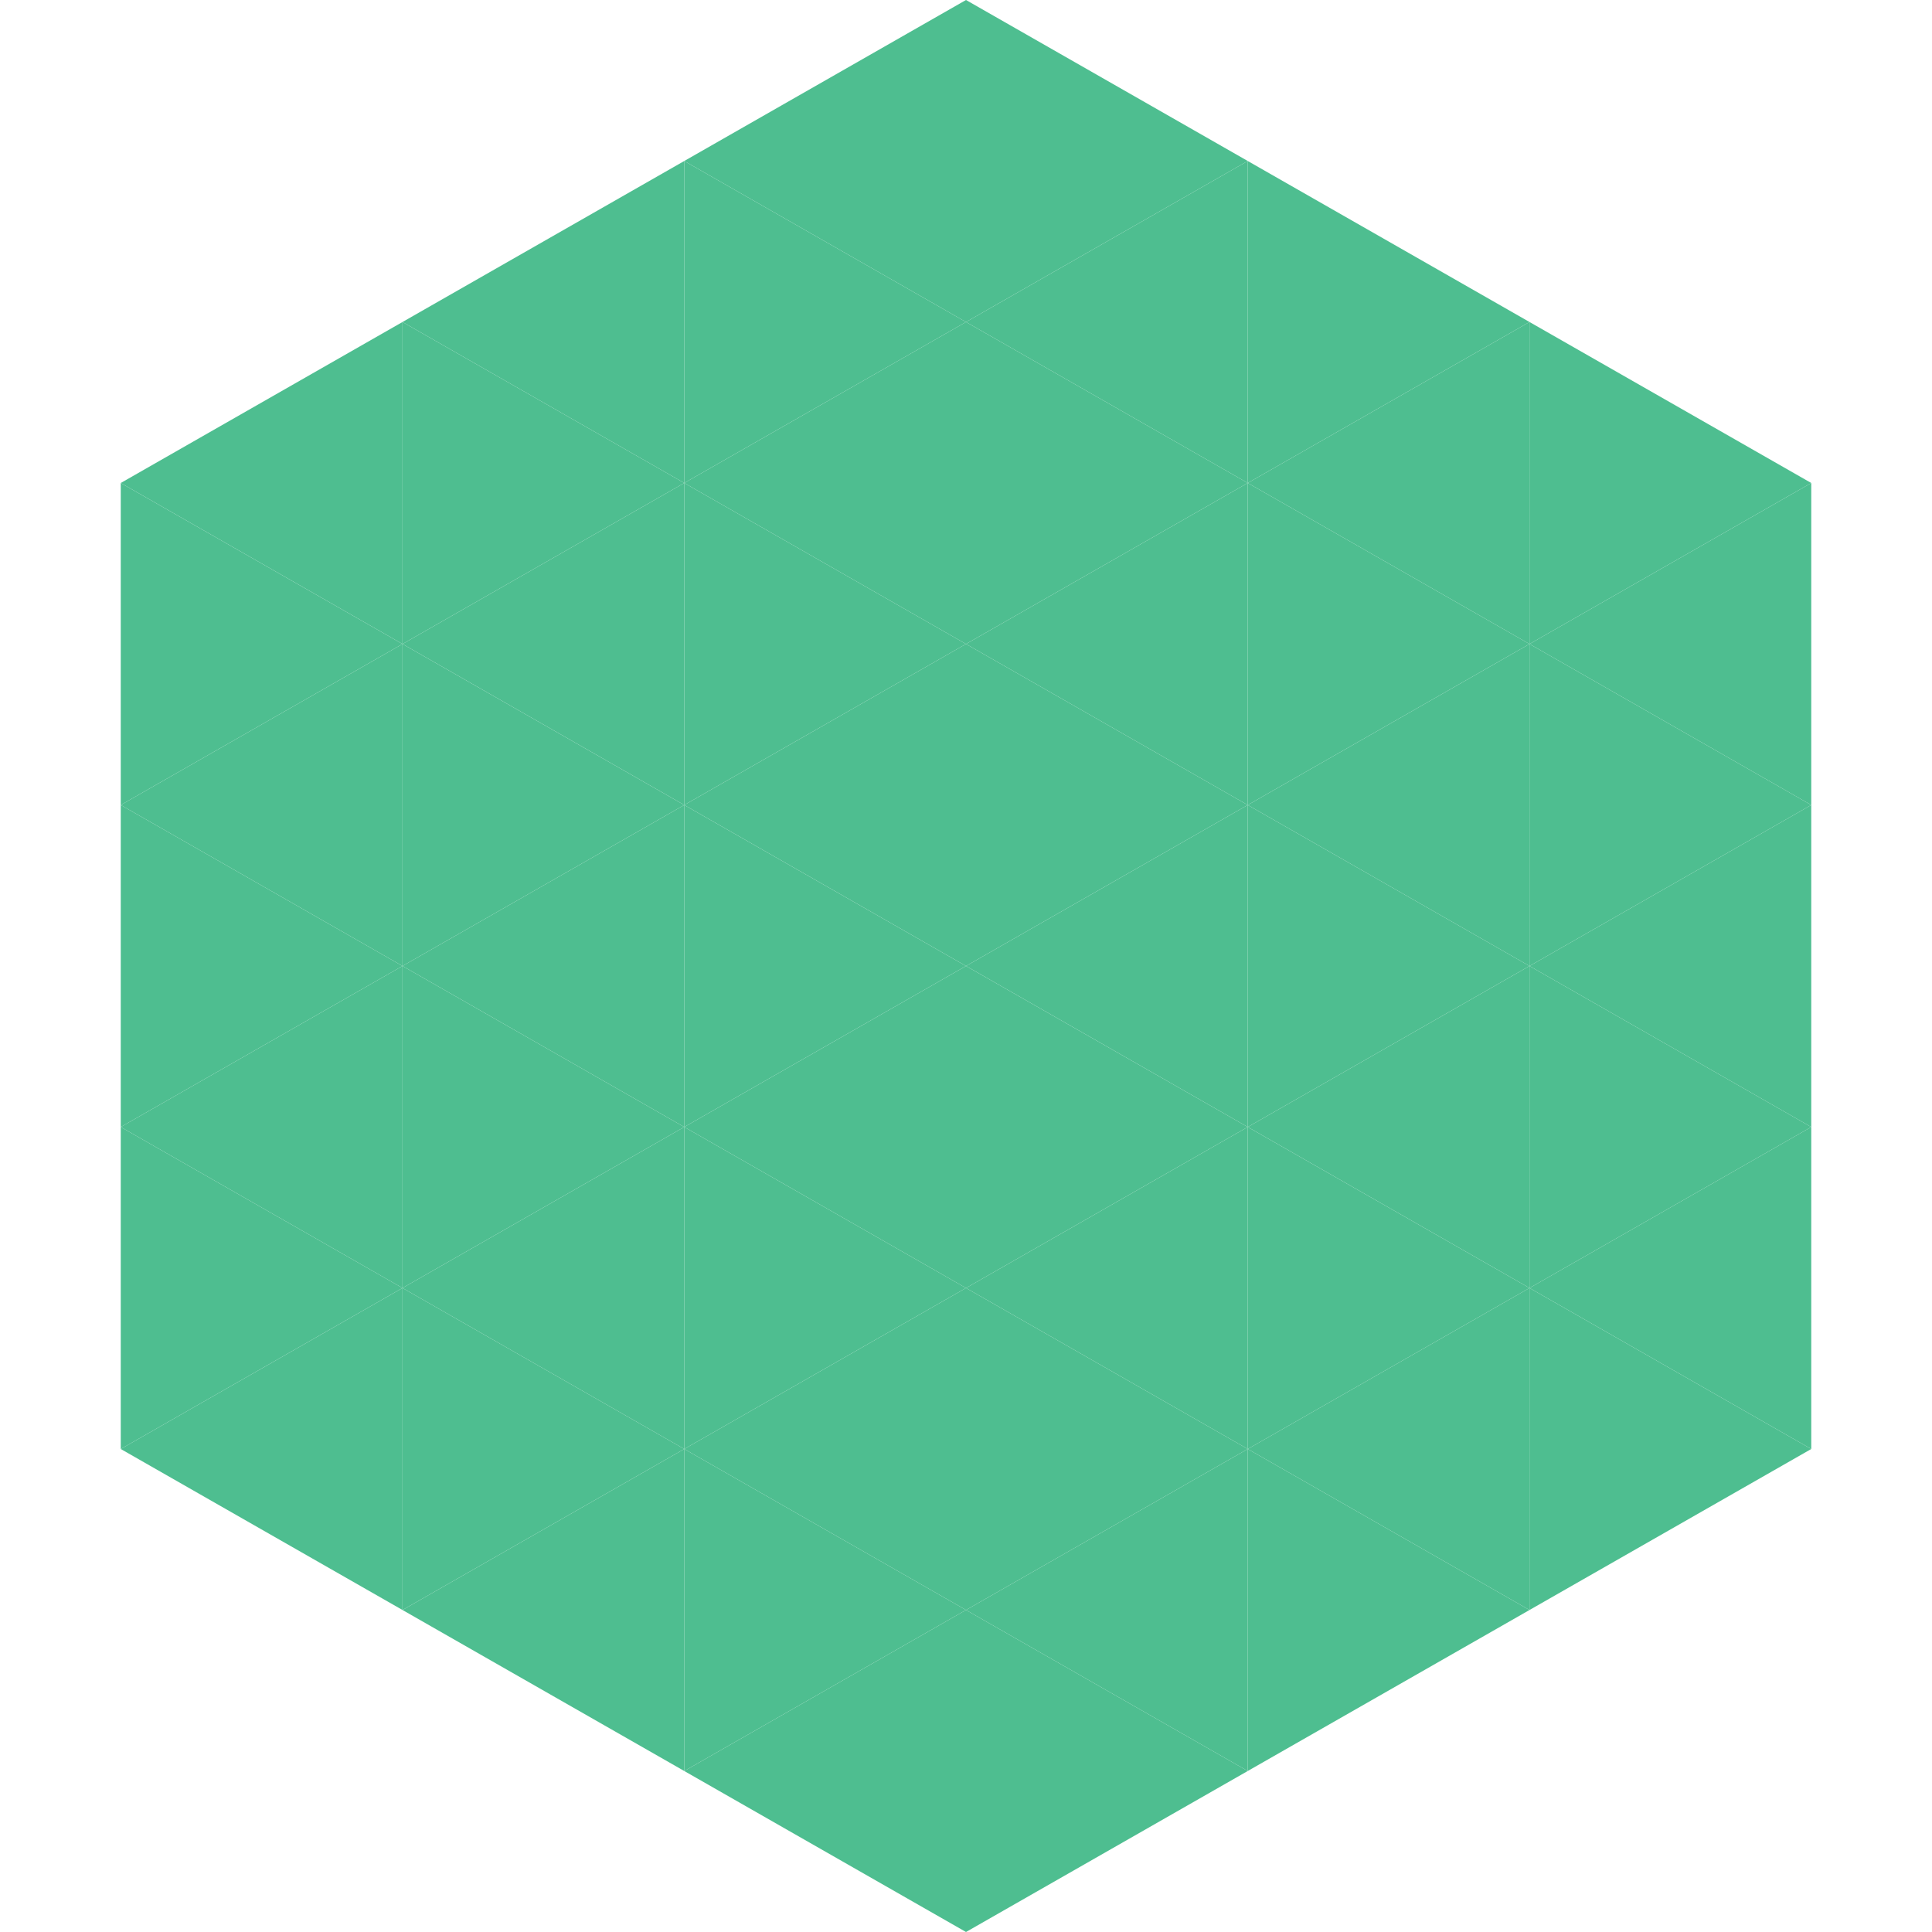
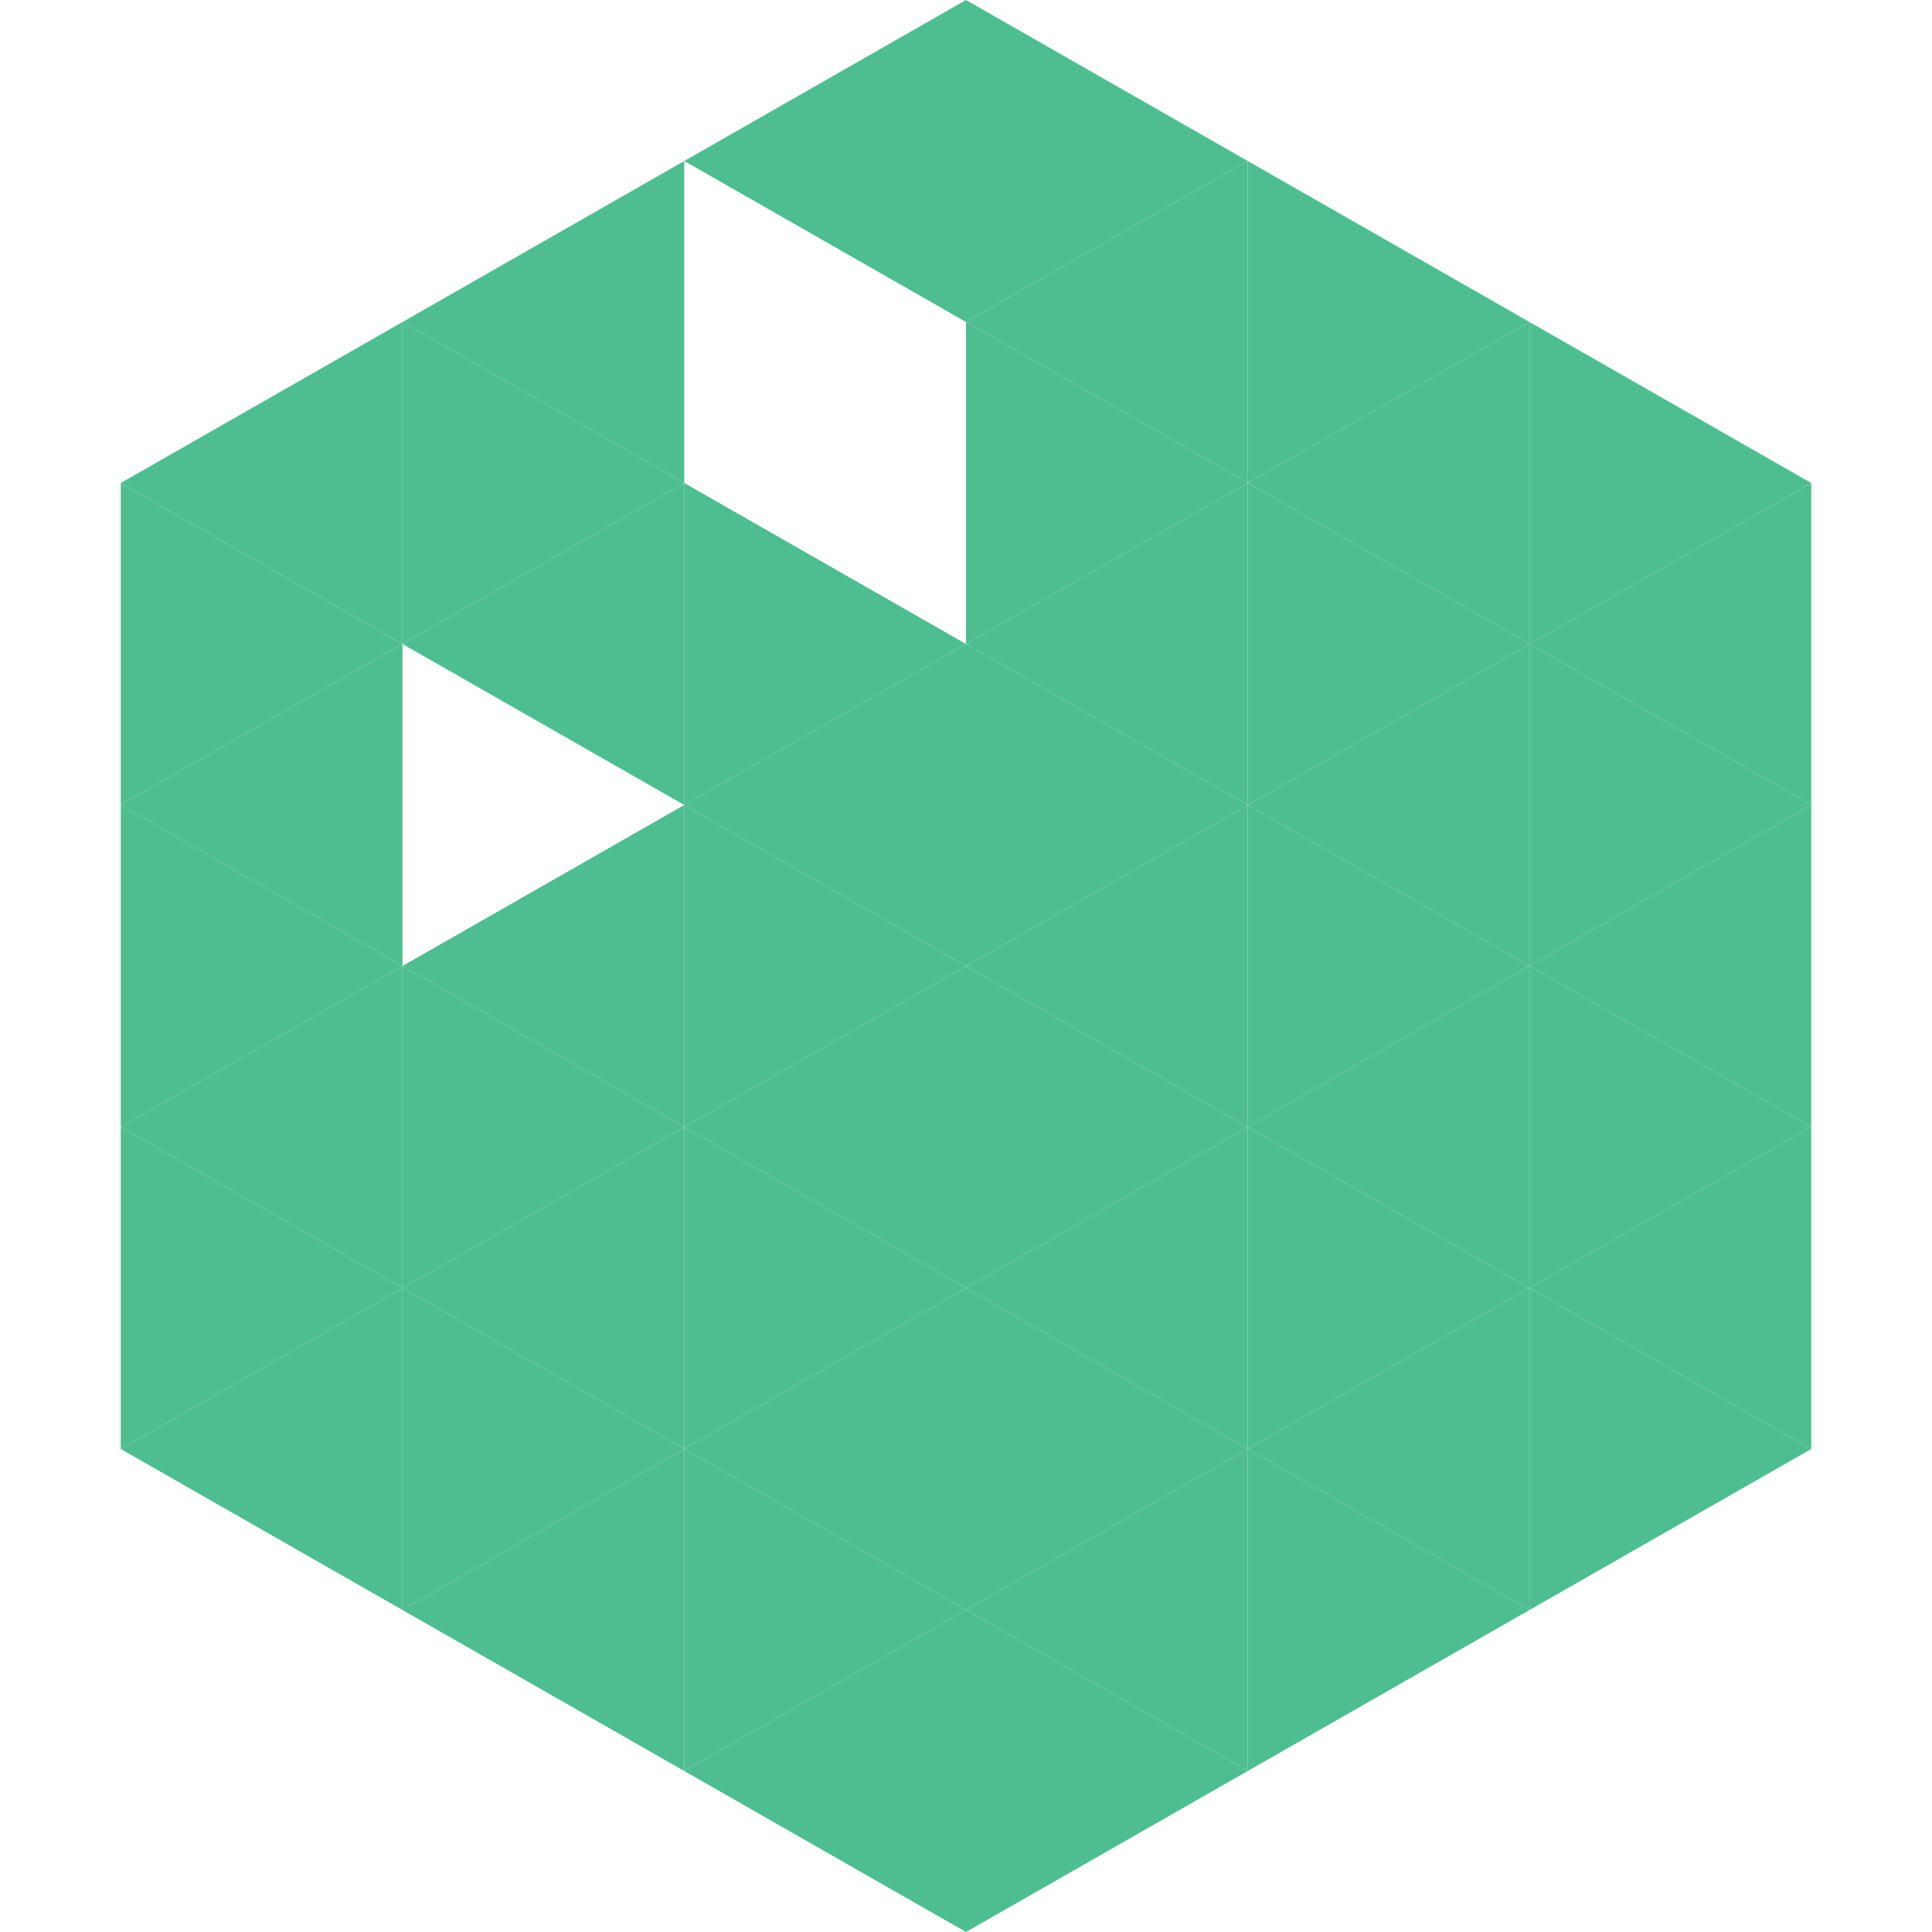
<svg xmlns="http://www.w3.org/2000/svg" width="240" height="240">
  <polygon points="50,40 15,60 50,80" style="fill:rgb(78,190,144)" />
  <polygon points="190,40 225,60 190,80" style="fill:rgb(78,190,144)" />
  <polygon points="15,60 50,80 15,100" style="fill:rgb(78,190,144)" />
  <polygon points="225,60 190,80 225,100" style="fill:rgb(78,190,144)" />
  <polygon points="50,80 15,100 50,120" style="fill:rgb(78,190,144)" />
  <polygon points="190,80 225,100 190,120" style="fill:rgb(78,190,144)" />
  <polygon points="15,100 50,120 15,140" style="fill:rgb(78,190,144)" />
  <polygon points="225,100 190,120 225,140" style="fill:rgb(78,190,144)" />
  <polygon points="50,120 15,140 50,160" style="fill:rgb(78,190,144)" />
  <polygon points="190,120 225,140 190,160" style="fill:rgb(78,190,144)" />
  <polygon points="15,140 50,160 15,180" style="fill:rgb(78,190,144)" />
  <polygon points="225,140 190,160 225,180" style="fill:rgb(78,190,144)" />
  <polygon points="50,160 15,180 50,200" style="fill:rgb(78,190,144)" />
  <polygon points="190,160 225,180 190,200" style="fill:rgb(78,190,144)" />
  <polygon points="15,180 50,200 15,220" style="fill:rgb(255,255,255); fill-opacity:0" />
  <polygon points="225,180 190,200 225,220" style="fill:rgb(255,255,255); fill-opacity:0" />
  <polygon points="50,0 85,20 50,40" style="fill:rgb(255,255,255); fill-opacity:0" />
  <polygon points="190,0 155,20 190,40" style="fill:rgb(255,255,255); fill-opacity:0" />
  <polygon points="85,20 50,40 85,60" style="fill:rgb(78,190,144)" />
  <polygon points="155,20 190,40 155,60" style="fill:rgb(78,190,144)" />
  <polygon points="50,40 85,60 50,80" style="fill:rgb(78,190,144)" />
  <polygon points="190,40 155,60 190,80" style="fill:rgb(78,190,144)" />
  <polygon points="85,60 50,80 85,100" style="fill:rgb(78,190,144)" />
  <polygon points="155,60 190,80 155,100" style="fill:rgb(78,190,144)" />
-   <polygon points="50,80 85,100 50,120" style="fill:rgb(78,190,144)" />
  <polygon points="190,80 155,100 190,120" style="fill:rgb(78,190,144)" />
  <polygon points="85,100 50,120 85,140" style="fill:rgb(78,190,144)" />
  <polygon points="155,100 190,120 155,140" style="fill:rgb(78,190,144)" />
  <polygon points="50,120 85,140 50,160" style="fill:rgb(78,190,144)" />
  <polygon points="190,120 155,140 190,160" style="fill:rgb(78,190,144)" />
  <polygon points="85,140 50,160 85,180" style="fill:rgb(78,190,144)" />
  <polygon points="155,140 190,160 155,180" style="fill:rgb(78,190,144)" />
  <polygon points="50,160 85,180 50,200" style="fill:rgb(78,190,144)" />
  <polygon points="190,160 155,180 190,200" style="fill:rgb(78,190,144)" />
  <polygon points="85,180 50,200 85,220" style="fill:rgb(78,190,144)" />
  <polygon points="155,180 190,200 155,220" style="fill:rgb(78,190,144)" />
  <polygon points="120,0 85,20 120,40" style="fill:rgb(78,190,144)" />
  <polygon points="120,0 155,20 120,40" style="fill:rgb(78,190,144)" />
-   <polygon points="85,20 120,40 85,60" style="fill:rgb(78,190,144)" />
  <polygon points="155,20 120,40 155,60" style="fill:rgb(78,190,144)" />
-   <polygon points="120,40 85,60 120,80" style="fill:rgb(78,190,144)" />
  <polygon points="120,40 155,60 120,80" style="fill:rgb(78,190,144)" />
  <polygon points="85,60 120,80 85,100" style="fill:rgb(78,190,144)" />
  <polygon points="155,60 120,80 155,100" style="fill:rgb(78,190,144)" />
  <polygon points="120,80 85,100 120,120" style="fill:rgb(78,190,144)" />
  <polygon points="120,80 155,100 120,120" style="fill:rgb(78,190,144)" />
  <polygon points="85,100 120,120 85,140" style="fill:rgb(78,190,144)" />
  <polygon points="155,100 120,120 155,140" style="fill:rgb(78,190,144)" />
  <polygon points="120,120 85,140 120,160" style="fill:rgb(78,190,144)" />
  <polygon points="120,120 155,140 120,160" style="fill:rgb(78,190,144)" />
  <polygon points="85,140 120,160 85,180" style="fill:rgb(78,190,144)" />
  <polygon points="155,140 120,160 155,180" style="fill:rgb(78,190,144)" />
  <polygon points="120,160 85,180 120,200" style="fill:rgb(78,190,144)" />
  <polygon points="120,160 155,180 120,200" style="fill:rgb(78,190,144)" />
  <polygon points="85,180 120,200 85,220" style="fill:rgb(78,190,144)" />
  <polygon points="155,180 120,200 155,220" style="fill:rgb(78,190,144)" />
  <polygon points="120,200 85,220 120,240" style="fill:rgb(78,190,144)" />
  <polygon points="120,200 155,220 120,240" style="fill:rgb(78,190,144)" />
  <polygon points="85,220 120,240 85,260" style="fill:rgb(255,255,255); fill-opacity:0" />
  <polygon points="155,220 120,240 155,260" style="fill:rgb(255,255,255); fill-opacity:0" />
</svg>